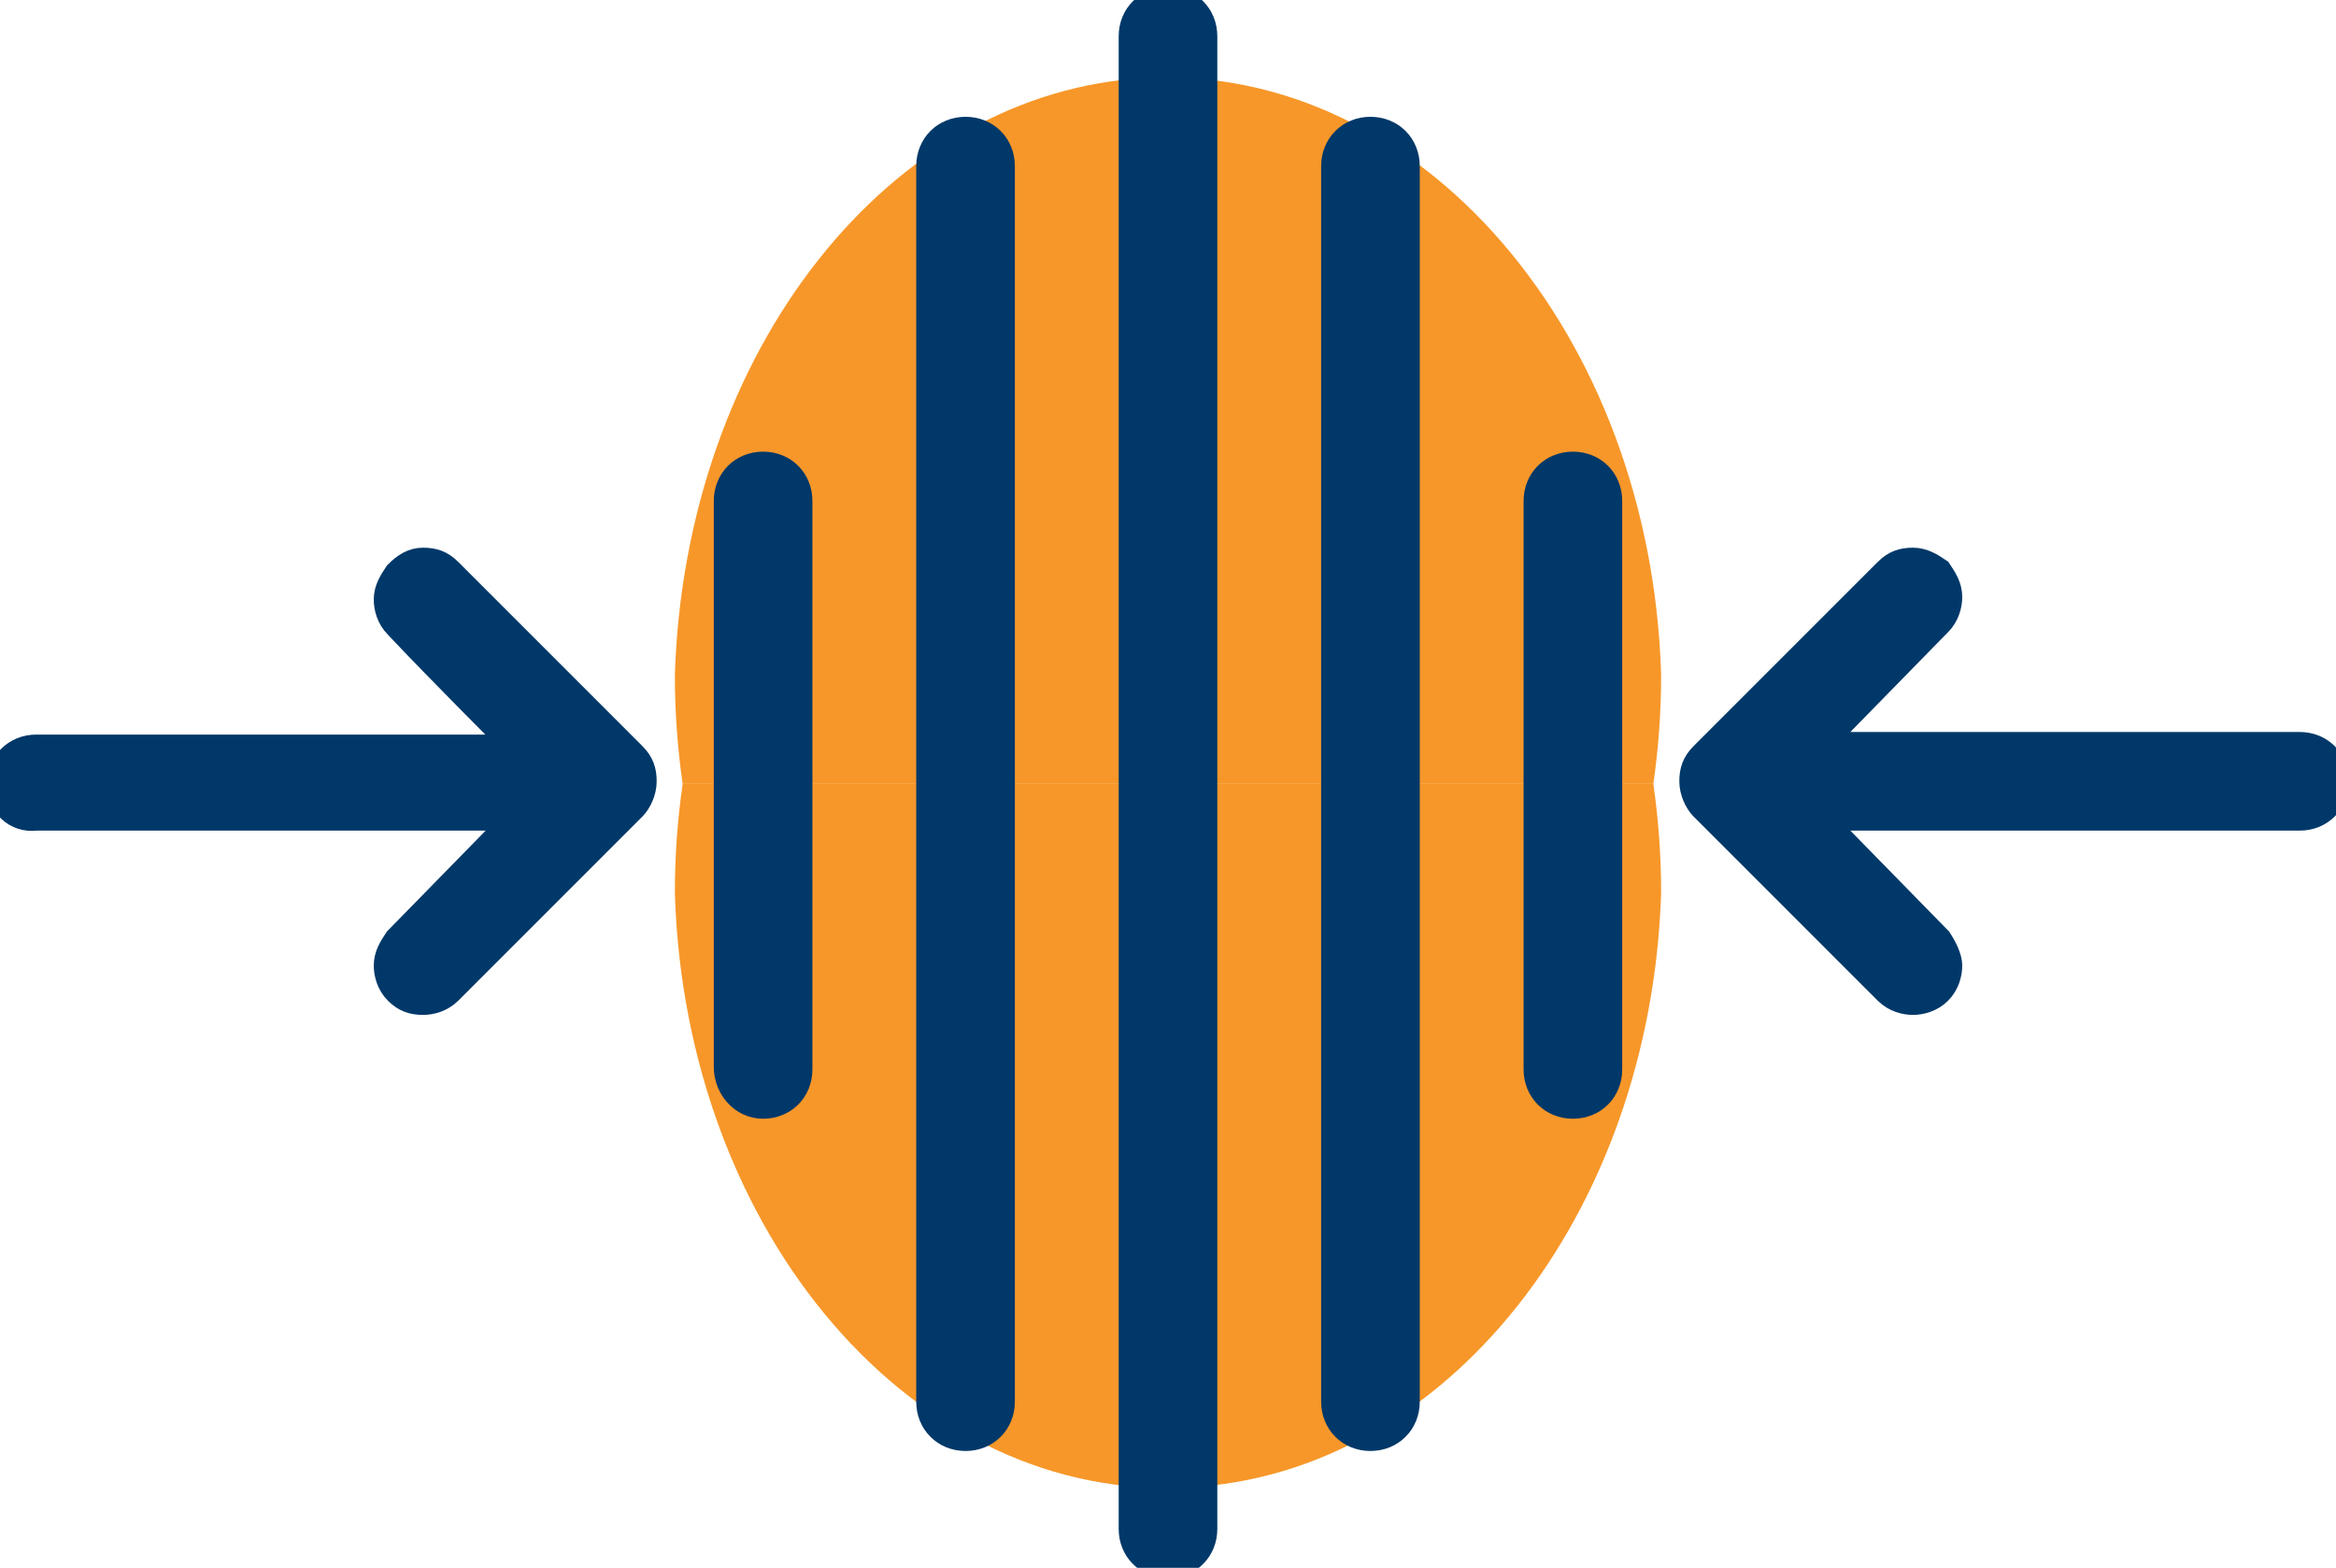
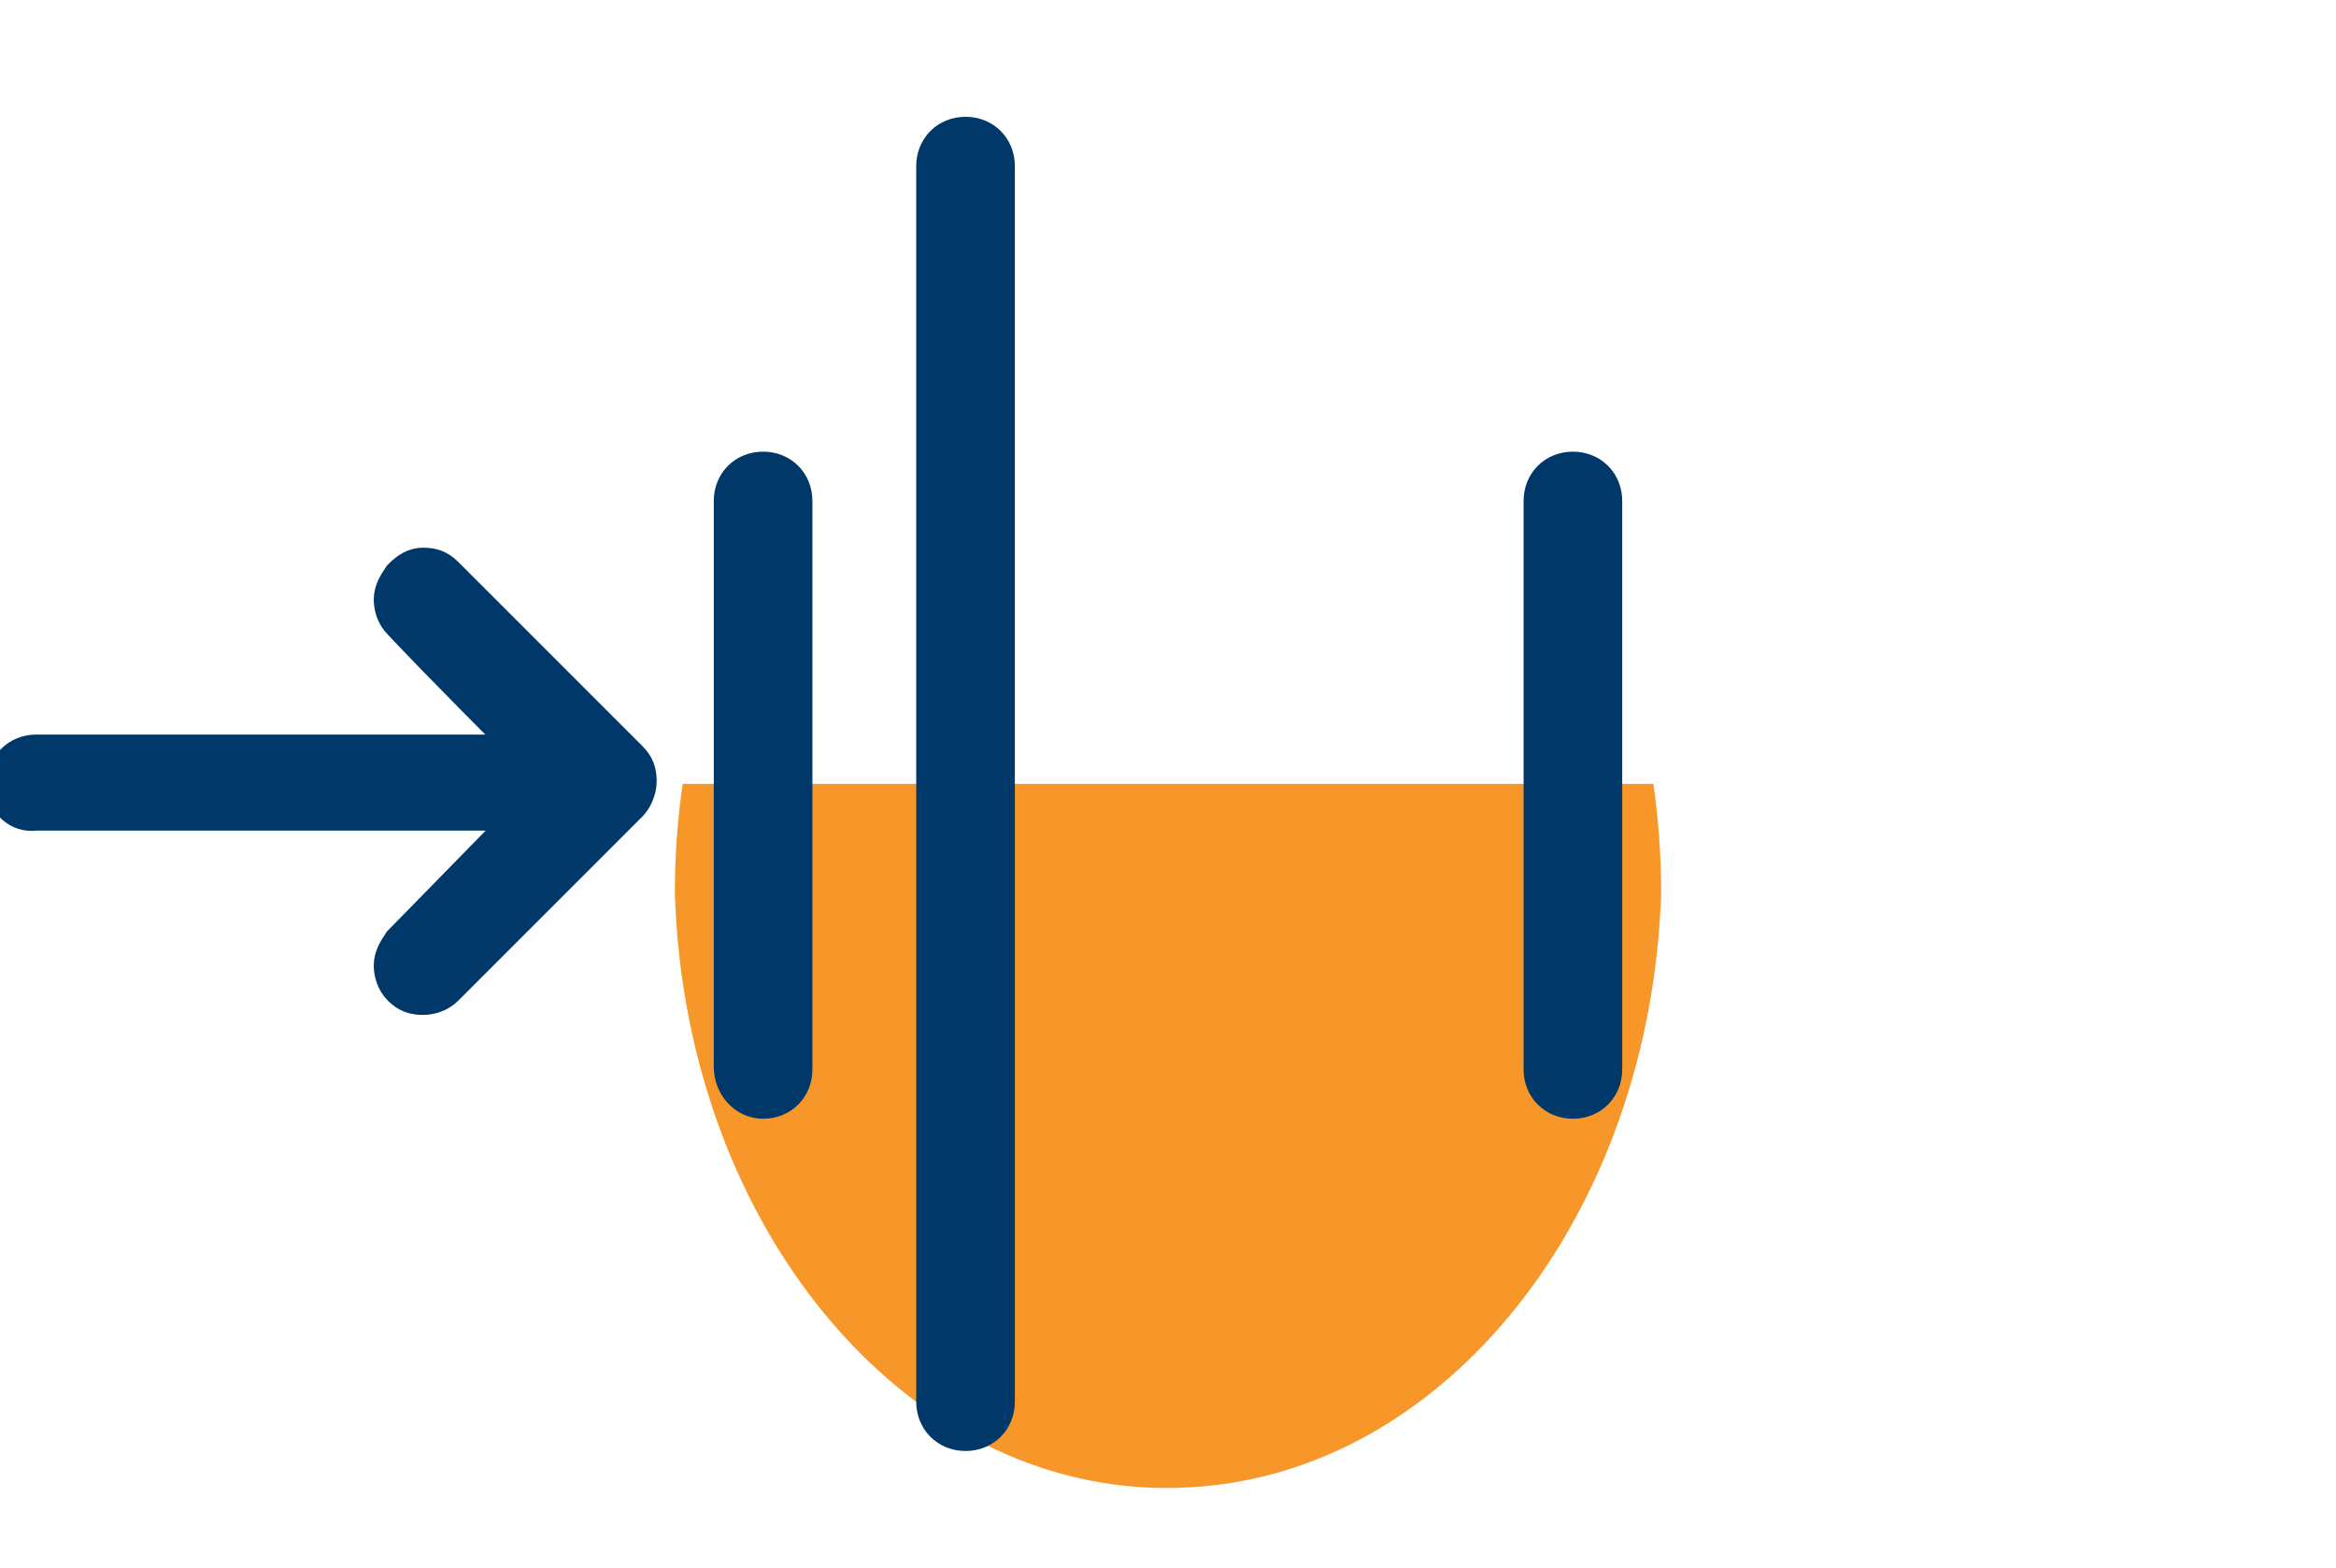
<svg xmlns="http://www.w3.org/2000/svg" version="1.1" id="Layer_1" x="0px" y="0px" viewBox="0 0 90 60.4" style="enable-background:new 0 0 90 60.4;" xml:space="preserve">
  <style type="text/css">
	.st0{fill:#003869;stroke:#003869;stroke-miterlimit:10;}
	.st1{fill:#F79729;}
</style>
-   <path class="st0" d="M73.7,21.6c-0.4,0-0.7,0.1-1,0.4l-7.1,7.1c-0.3,0.3-0.4,0.6-0.4,1c0,0.4,0.2,0.8,0.4,1l7.1,7.1  c0.3,0.3,0.7,0.4,1,0.4s0.7-0.1,1-0.4s0.4-0.7,0.4-1s-0.2-0.7-0.4-1l-4.6-4.7h18.5c0.8,0,1.4-0.6,1.4-1.4c0-0.8-0.6-1.4-1.4-1.4  H70.1l4.6-4.7c0.3-0.3,0.4-0.7,0.4-1c0-0.4-0.2-0.7-0.4-1C74.4,21.8,74.1,21.6,73.7,21.6z" />
-   <path class="st1" d="M63.7,30.2c0.2-1.4,0.3-2.8,0.3-4.2C63.6,12.8,54.7,2.5,44.2,3C34.3,3.5,26.4,13.5,26,26c0,1.4,0.1,2.8,0.3,4.2  H63.7z" />
  <path class="st1" d="M26.3,30.2C26.1,31.6,26,33,26,34.4c0.4,13.2,9.3,23.5,19.8,22.9c9.9-0.5,17.8-10.5,18.2-22.9  c0-1.4-0.1-2.8-0.3-4.2H26.3z" />
-   <path class="st0" d="M54.2,6.4c0-0.8-0.6-1.4-1.4-1.4c-0.8,0-1.4,0.6-1.4,1.4V54c0,0.8,0.6,1.4,1.4,1.4s1.4-0.6,1.4-1.4V6.4z" />
-   <path class="st0" d="M43.6,1.4C43.6,0.6,44.2,0,45,0s1.4,0.6,1.4,1.4v57.5c0,0.8-0.6,1.4-1.4,1.4s-1.4-0.6-1.4-1.4V1.4z" />
  <path class="st0" d="M62,19.3c0-0.8-0.6-1.4-1.4-1.4s-1.4,0.6-1.4,1.4v21.9c0,0.8,0.6,1.4,1.4,1.4s1.4-0.6,1.4-1.4V19.3z" />
  <path class="st0" d="M16.3,21.6c0.4,0,0.7,0.1,1,0.4l7.1,7.1c0.3,0.3,0.4,0.6,0.4,1c0,0.4-0.2,0.8-0.4,1l-7.1,7.1  c-0.3,0.3-0.7,0.4-1,0.4c-0.4,0-0.7-0.1-1-0.4c-0.3-0.3-0.4-0.7-0.4-1c0-0.4,0.2-0.7,0.4-1l4.6-4.7H1.4C0.6,31.6,0,31,0,30.2  c0-0.8,0.6-1.4,1.4-1.4h18.5c0,0-3.1-3.1-4.6-4.7c-0.3-0.3-0.4-0.7-0.4-1c0-0.4,0.2-0.7,0.4-1C15.6,21.8,15.9,21.6,16.3,21.6z" />
  <path class="st0" d="M35.8,6.4c0-0.8,0.6-1.4,1.4-1.4s1.4,0.6,1.4,1.4V54c0,0.8-0.6,1.4-1.4,1.4s-1.4-0.6-1.4-1.4V6.4z" />
  <path class="st0" d="M28,19.3c0-0.8,0.6-1.4,1.4-1.4s1.4,0.6,1.4,1.4v21.9c0,0.8-0.6,1.4-1.4,1.4S28,41.9,28,41.1V19.3z" />
</svg>